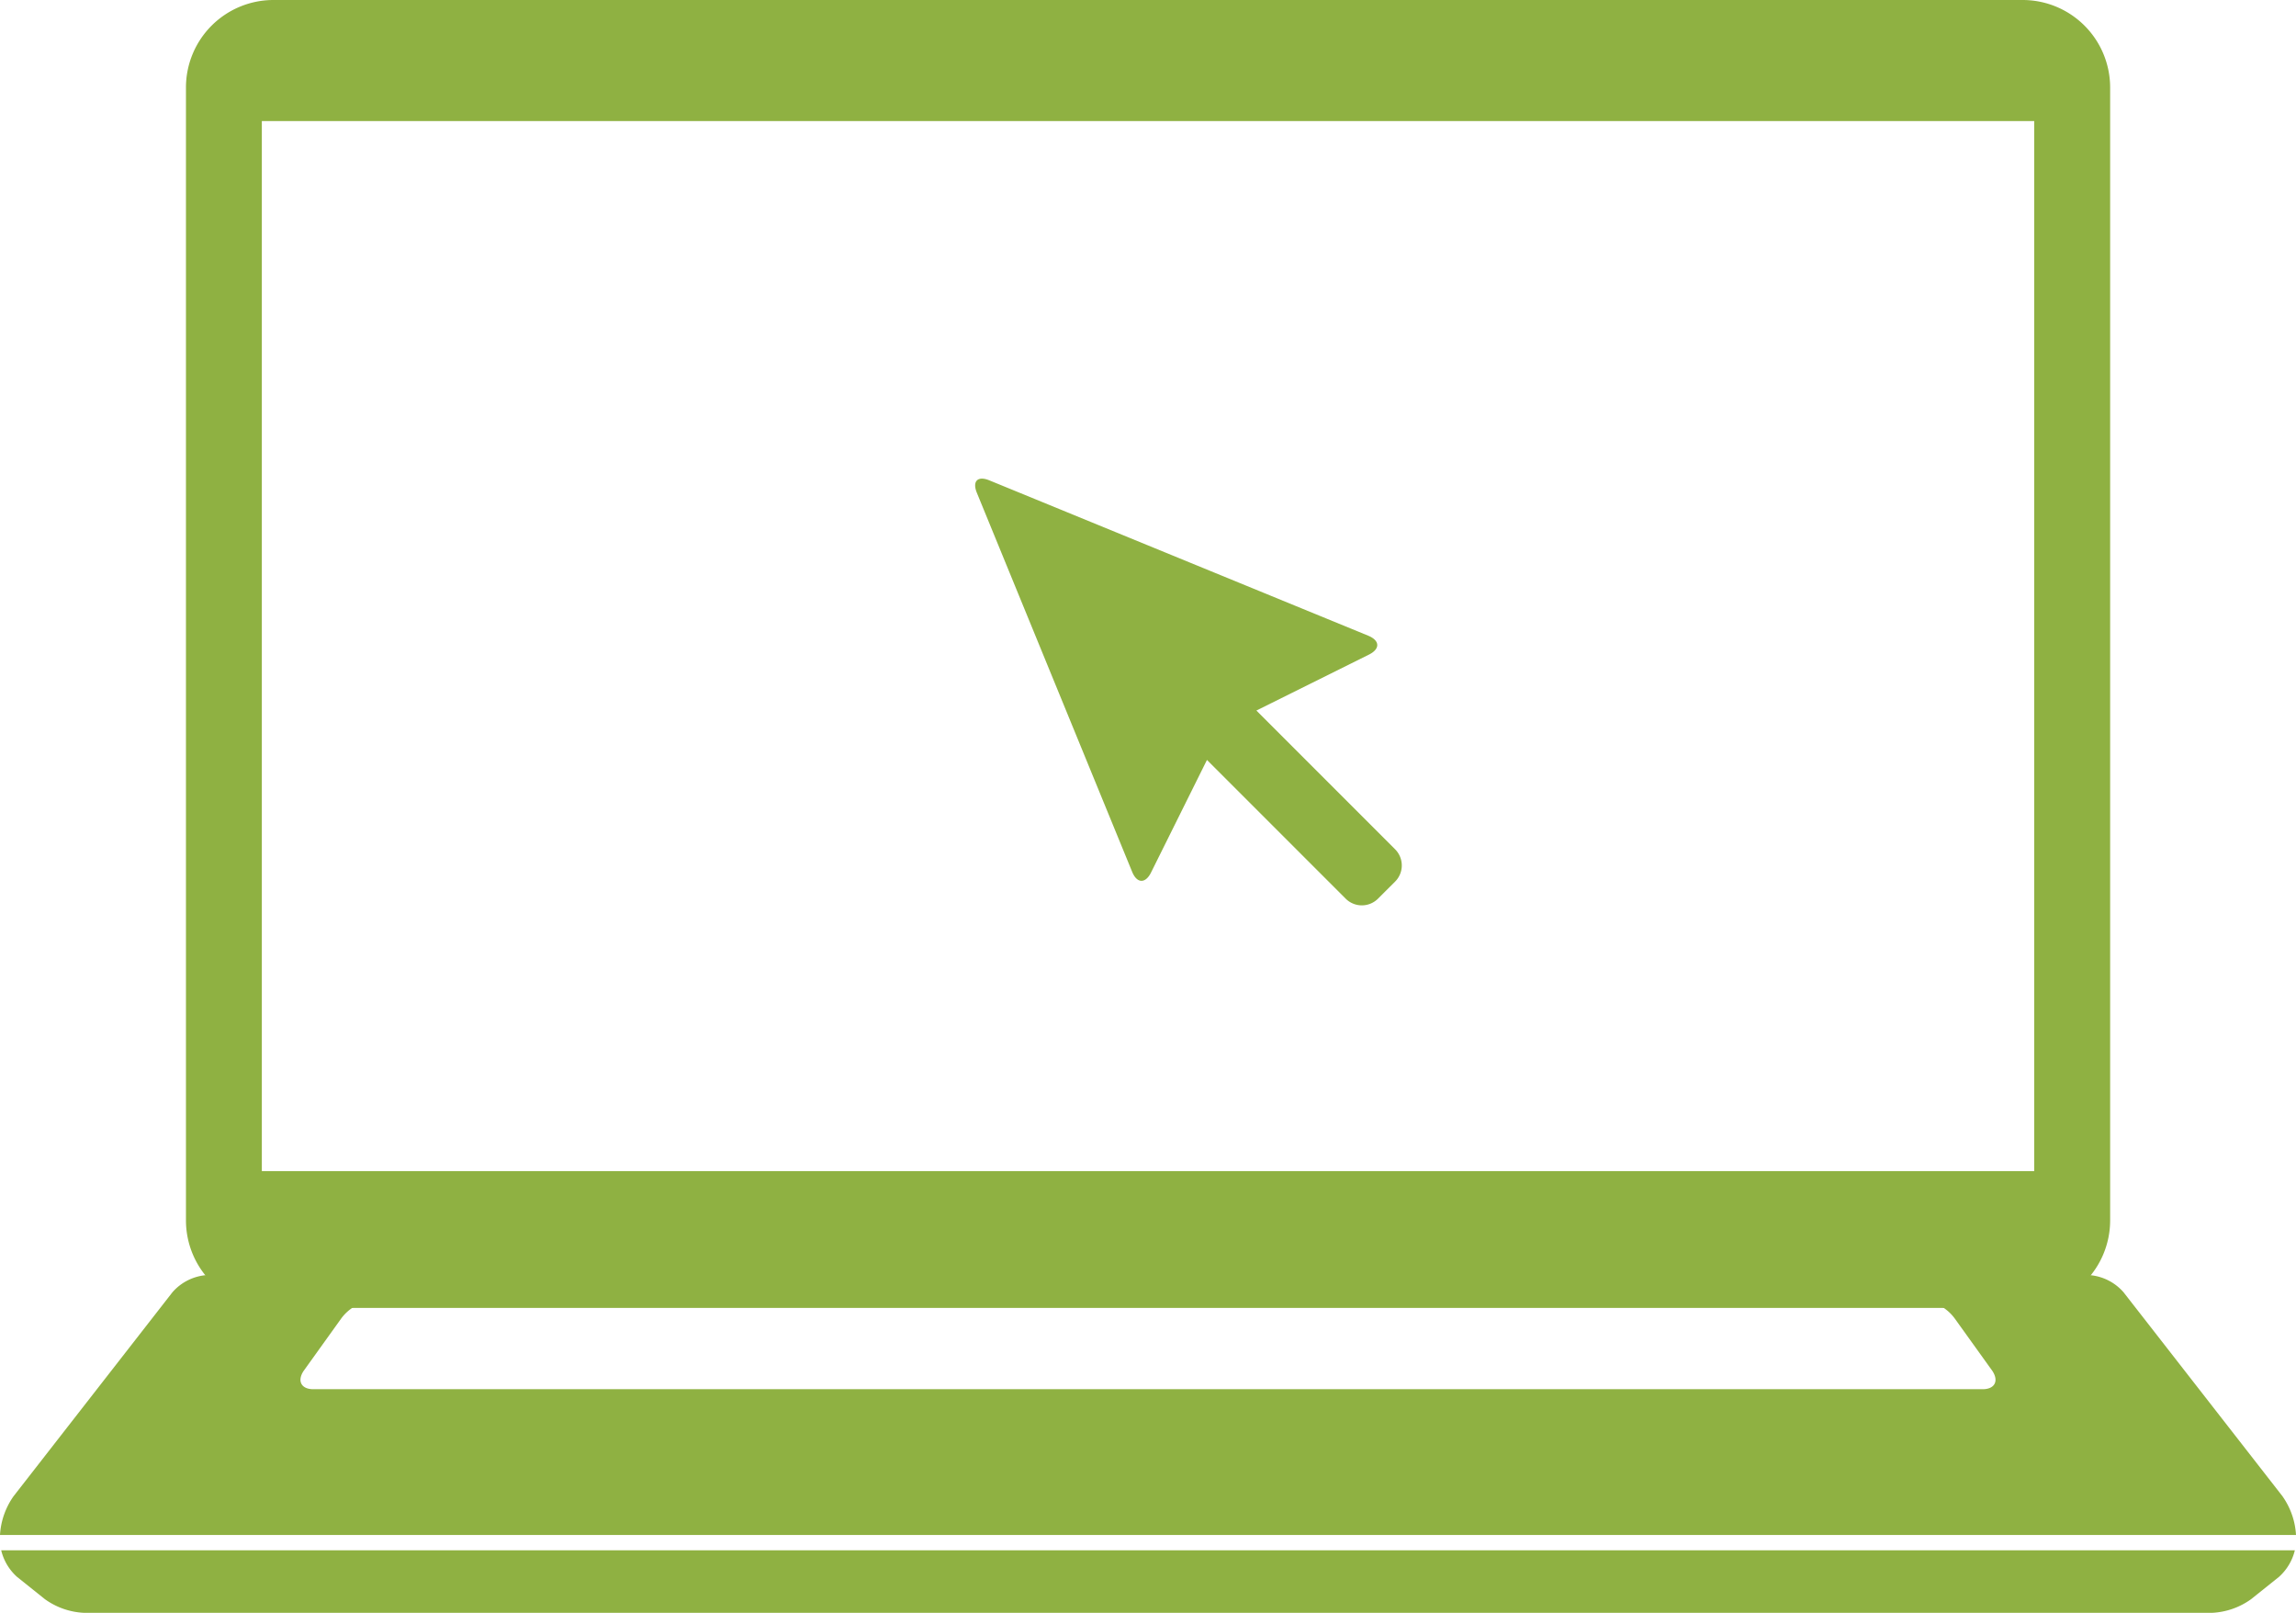
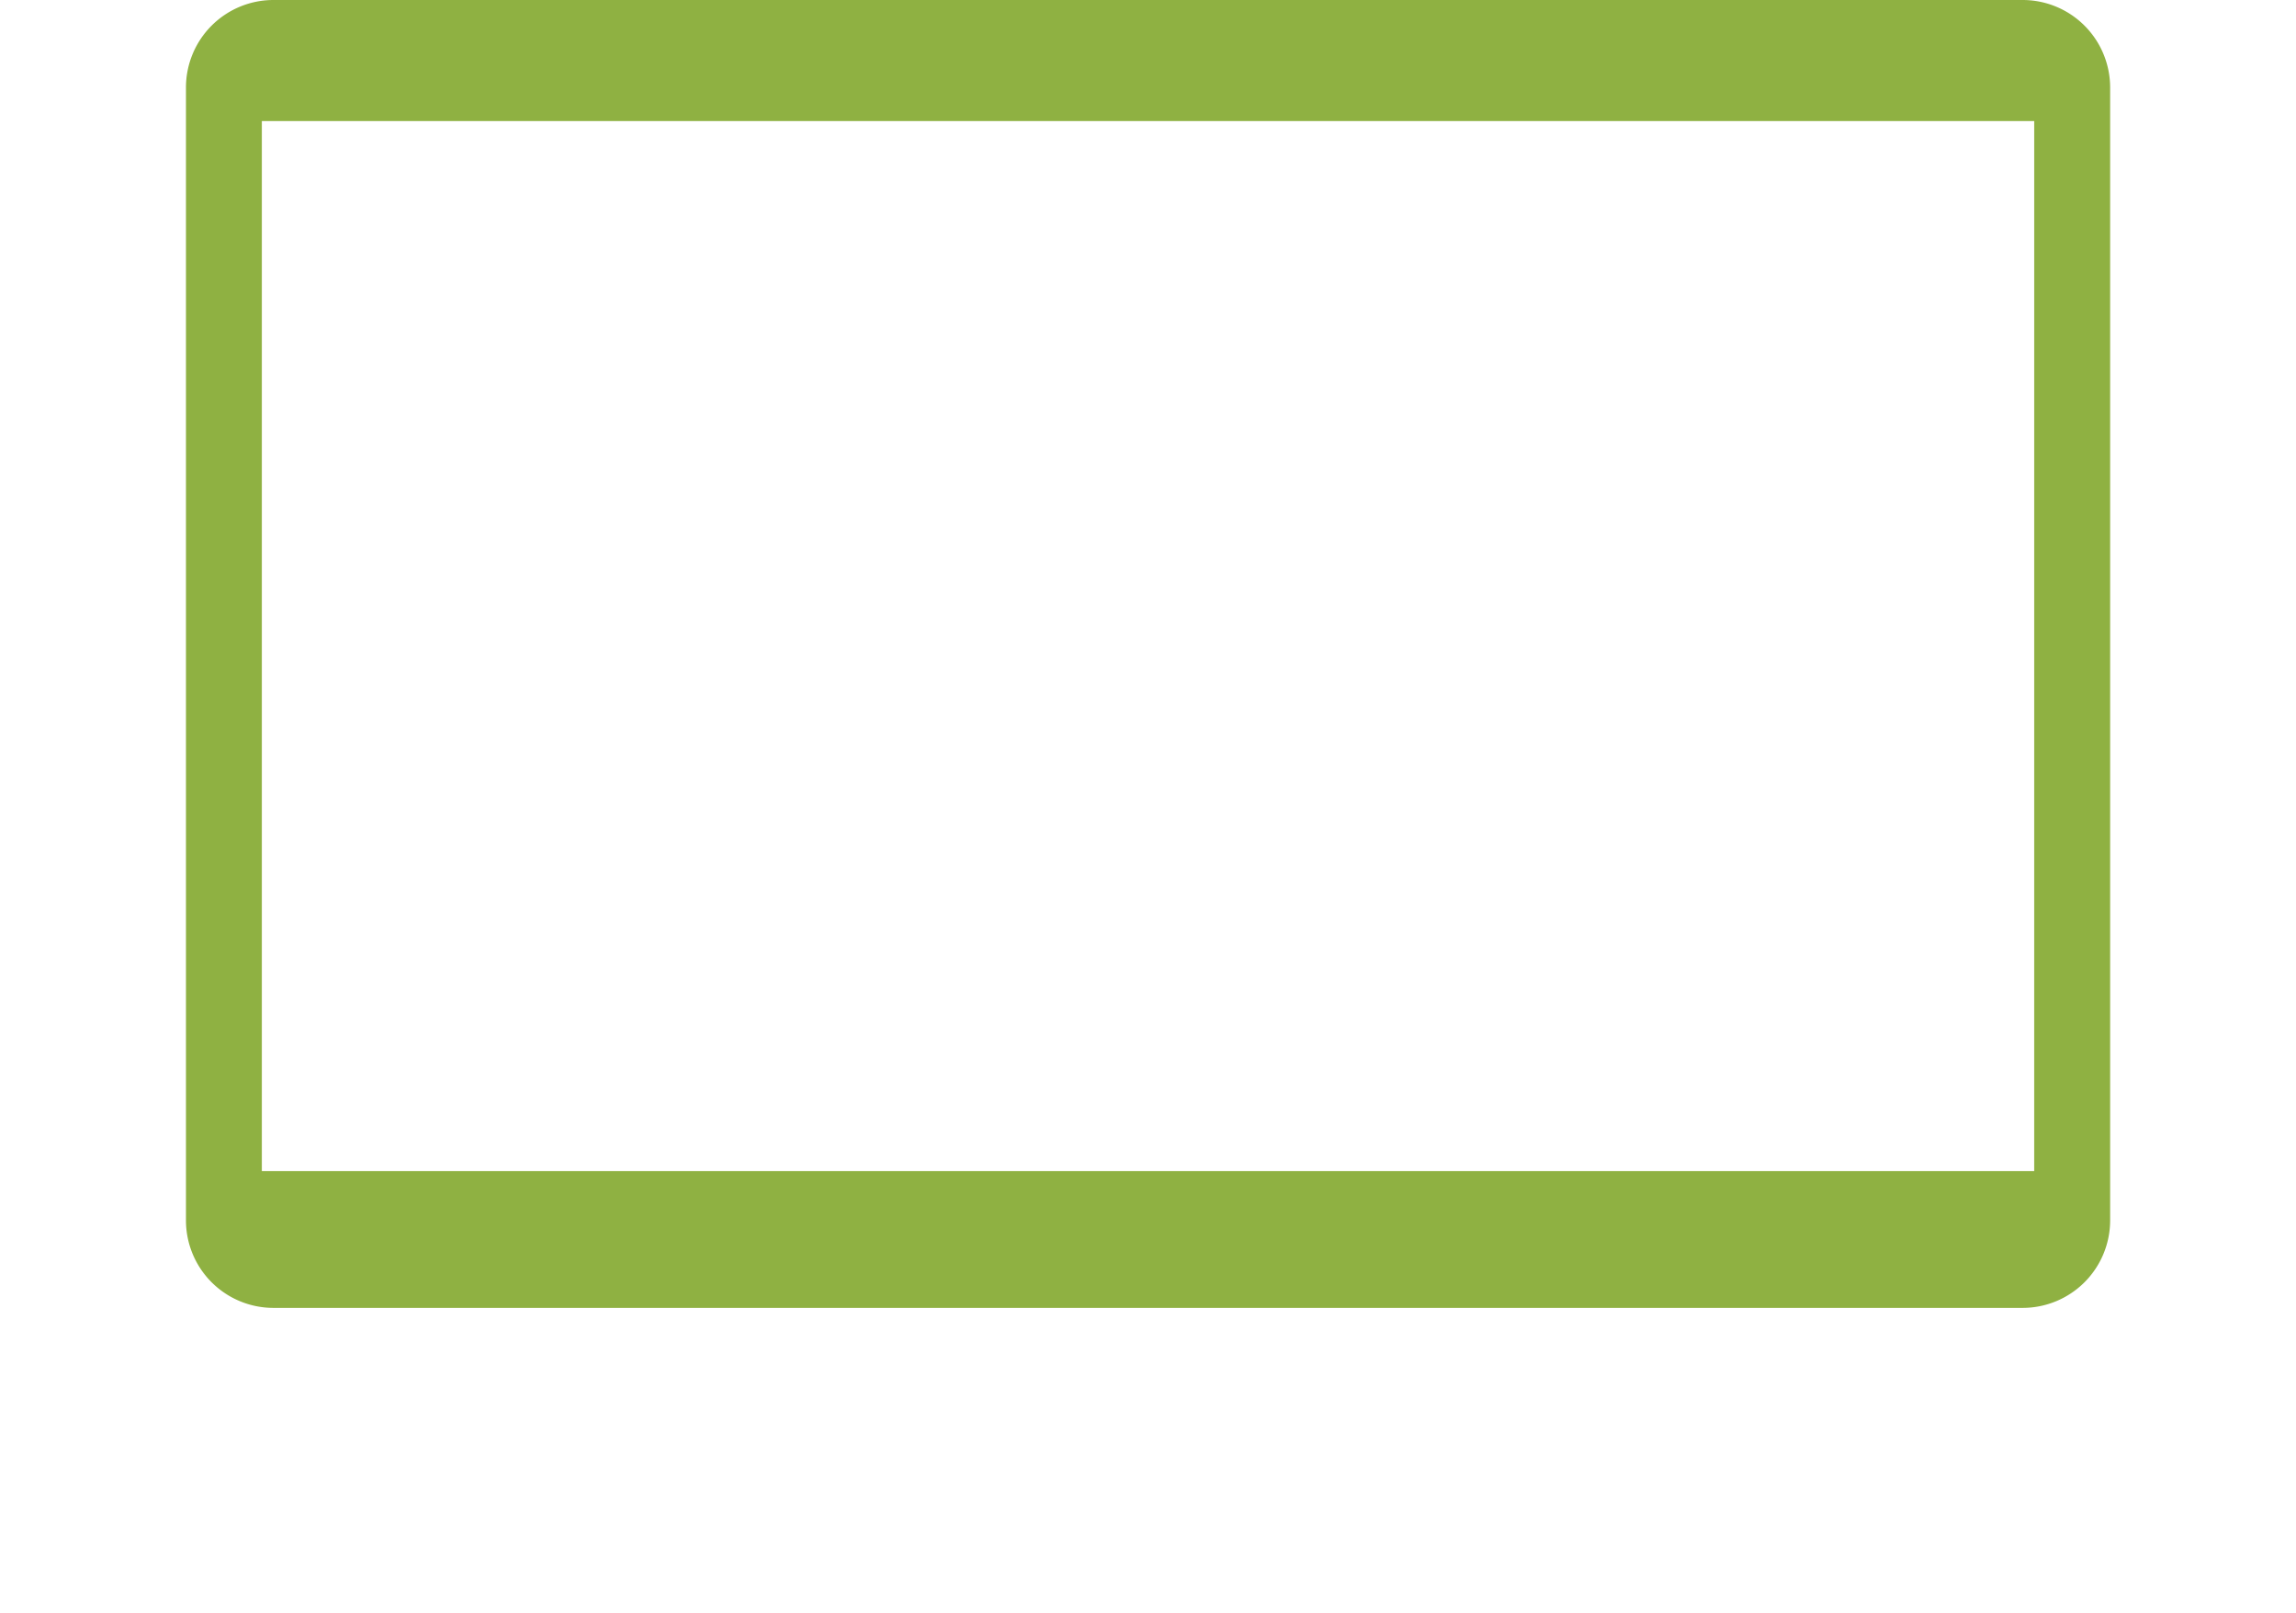
<svg xmlns="http://www.w3.org/2000/svg" width="136.409" height="95.803" viewBox="0 0 136.409 95.803">
  <g transform="translate(-330 -1119)">
-     <path d="M.995,69.09l1.652,1.322a4.319,4.319,0,0,0,2.315.812H131.41a4.316,4.316,0,0,0,2.315-.812l1.652-1.322a3.1,3.1,0,0,0,.945-1.581H.052A3.082,3.082,0,0,0,.995,69.09" transform="translate(330.019 1143.579)" fill="#8fb142" />
    <path d="M117.219,0H13.294A5.2,5.2,0,0,0,8.1,5.2v67.29a5.2,5.2,0,0,0,5.2,5.2H117.219a5.2,5.2,0,0,0,5.2-5.2V5.2a5.2,5.2,0,0,0-5.2-5.2m.688,69.564H12.608V7.19h105.3Z" transform="translate(332.948 1119)" fill="#8fb142" />
-     <path d="M135.611,68.67l-9.448-12.124a3,3,0,0,0-2.1-1.024H12.345a3,3,0,0,0-2.1,1.024L.8,68.67A4.438,4.438,0,0,0,0,70.963H136.409a4.414,4.414,0,0,0-.8-2.293m-17.818-6.365H18.616c-.713,0-.974-.483-.582-1.08L20.276,58.1a2.667,2.667,0,0,1,2-1.08h91.855a2.667,2.667,0,0,1,2,1.08l2.243,3.125c.392.6.131,1.08-.582,1.08" transform="translate(330 1139.215)" fill="#8fb142" />
-     <path d="M63.828,28.173,41.315,18.945c-.694-.285-1.026.048-.741.742L49.8,42.2c.284.694.786.712,1.12.041l3.324-6.689,8.24,8.24a1.359,1.359,0,0,0,1.922,0L65.42,42.78a1.359,1.359,0,0,0,0-1.922l-8.24-8.24,6.689-3.324c.671-.334.653-.835-.041-1.12" transform="translate(347.464 1128.589)" fill="#8fb142" />
  </g>
</svg>